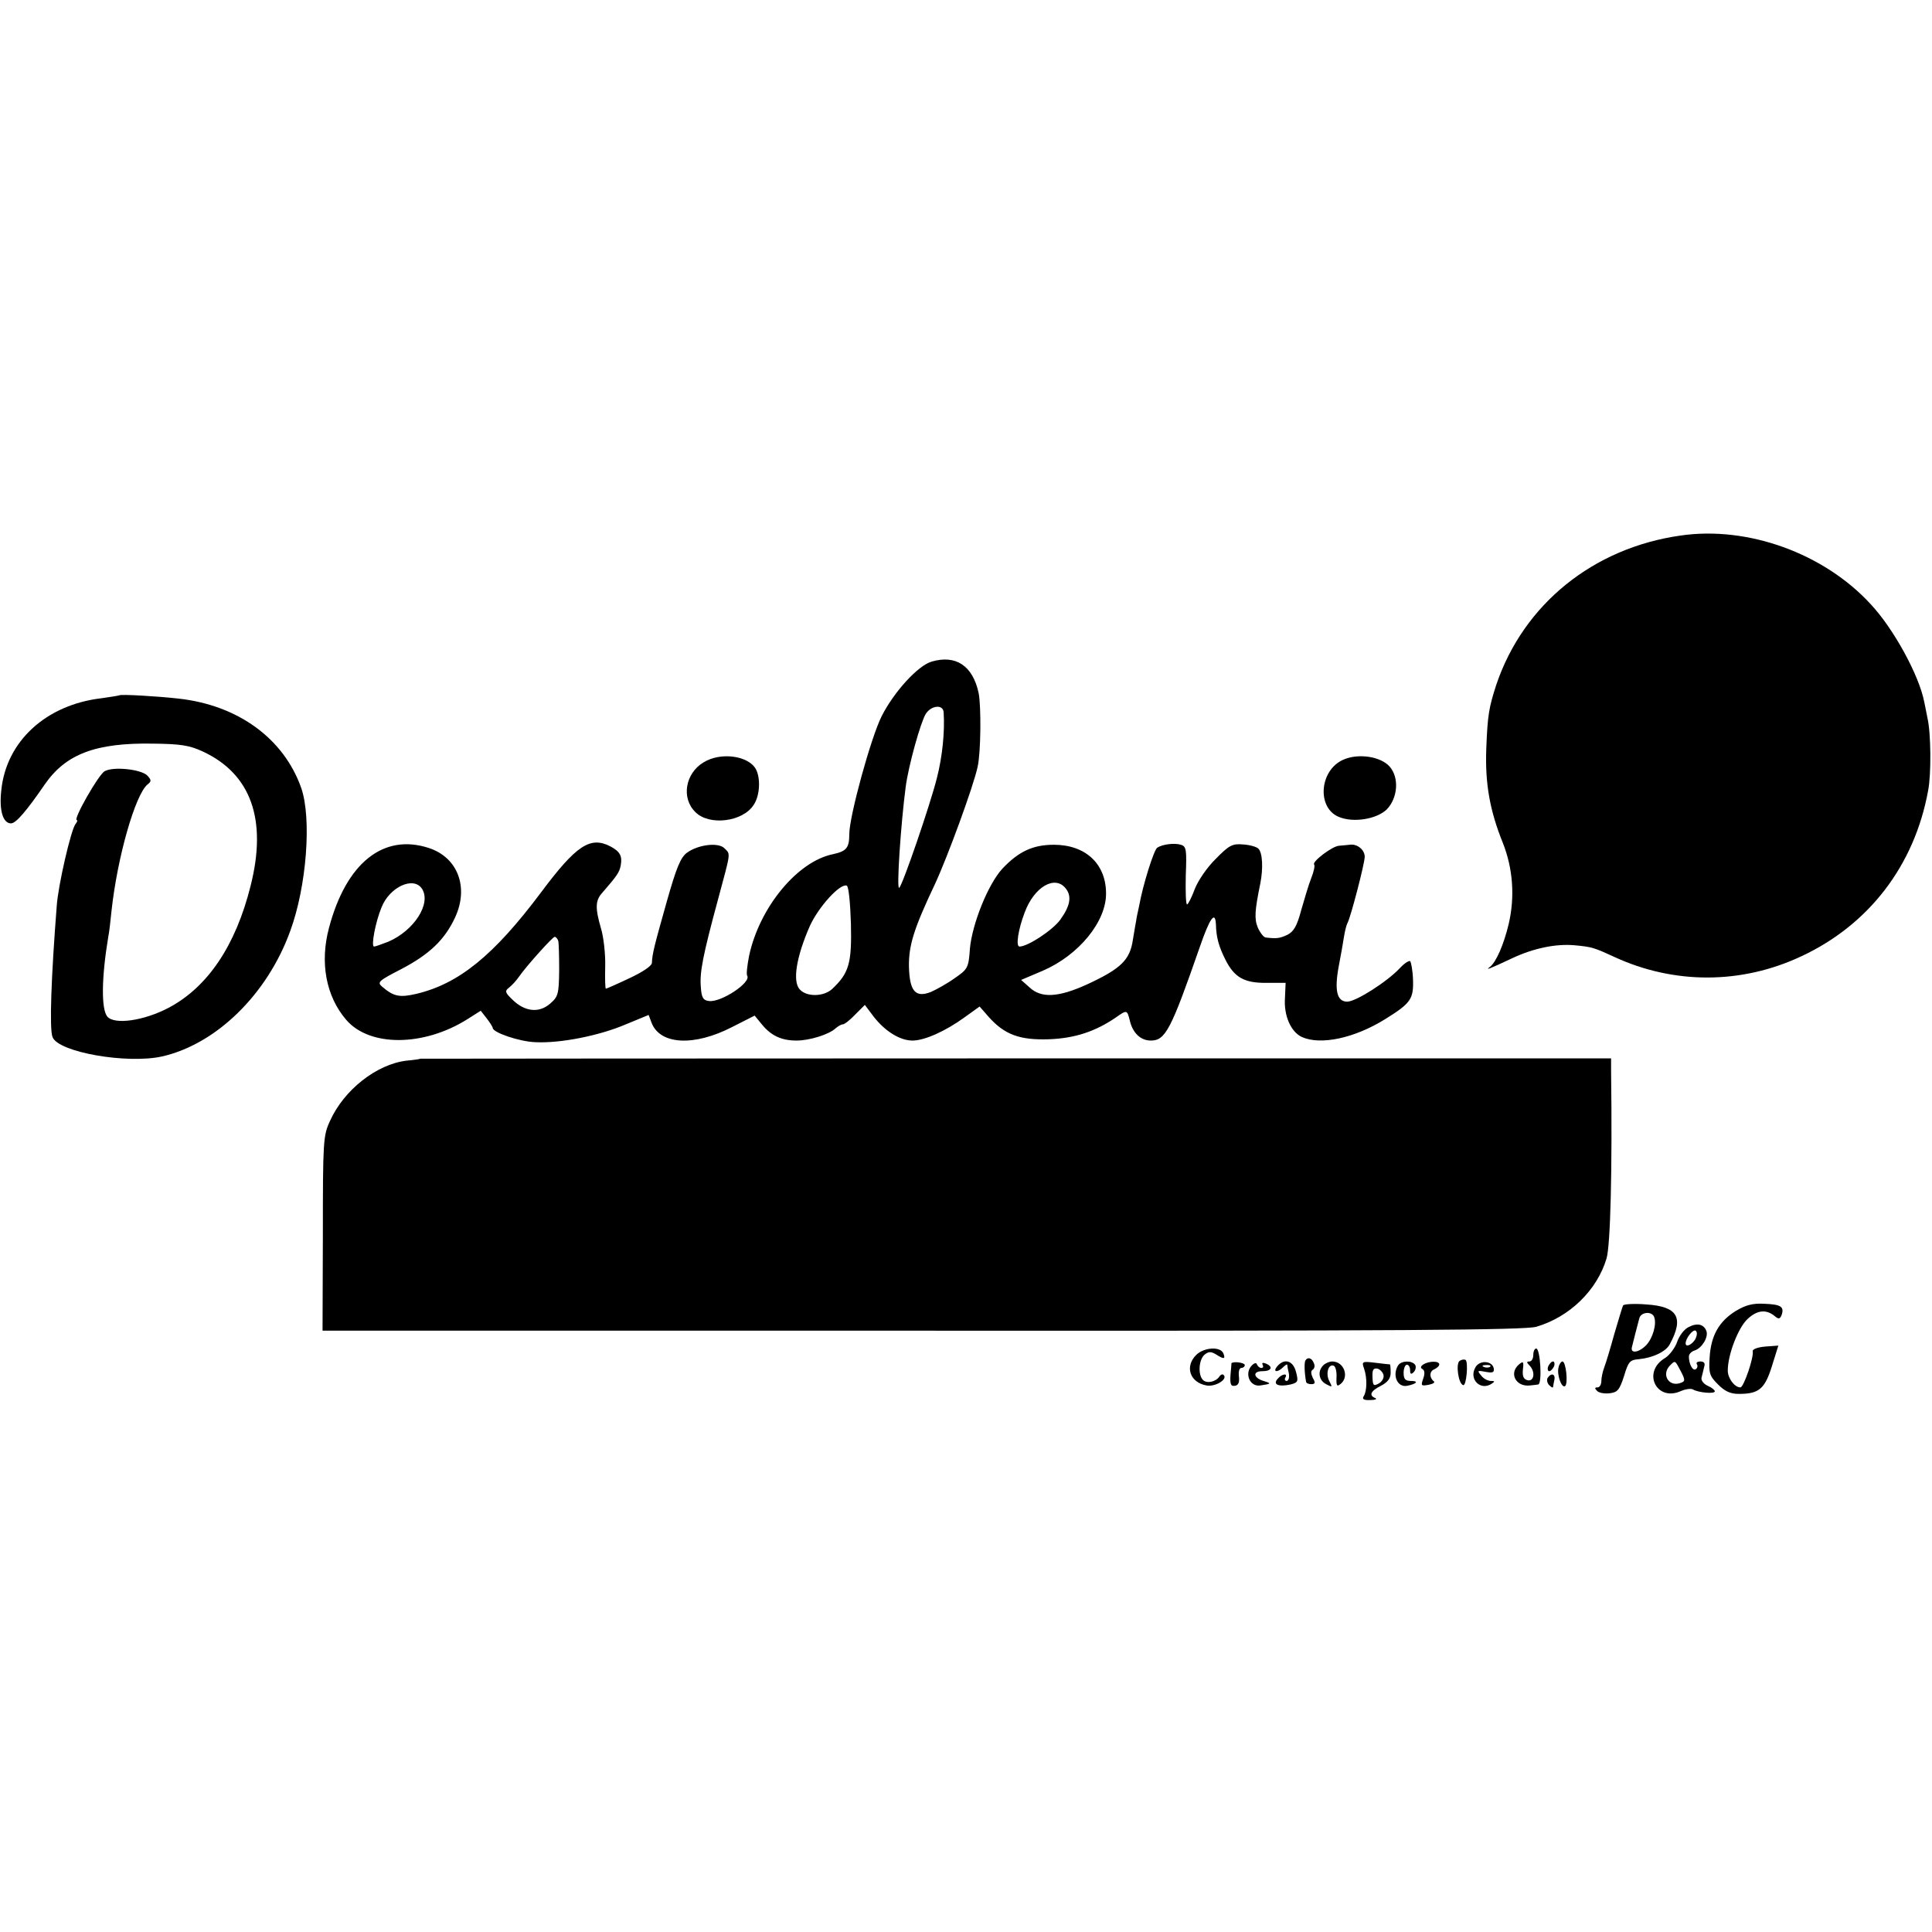
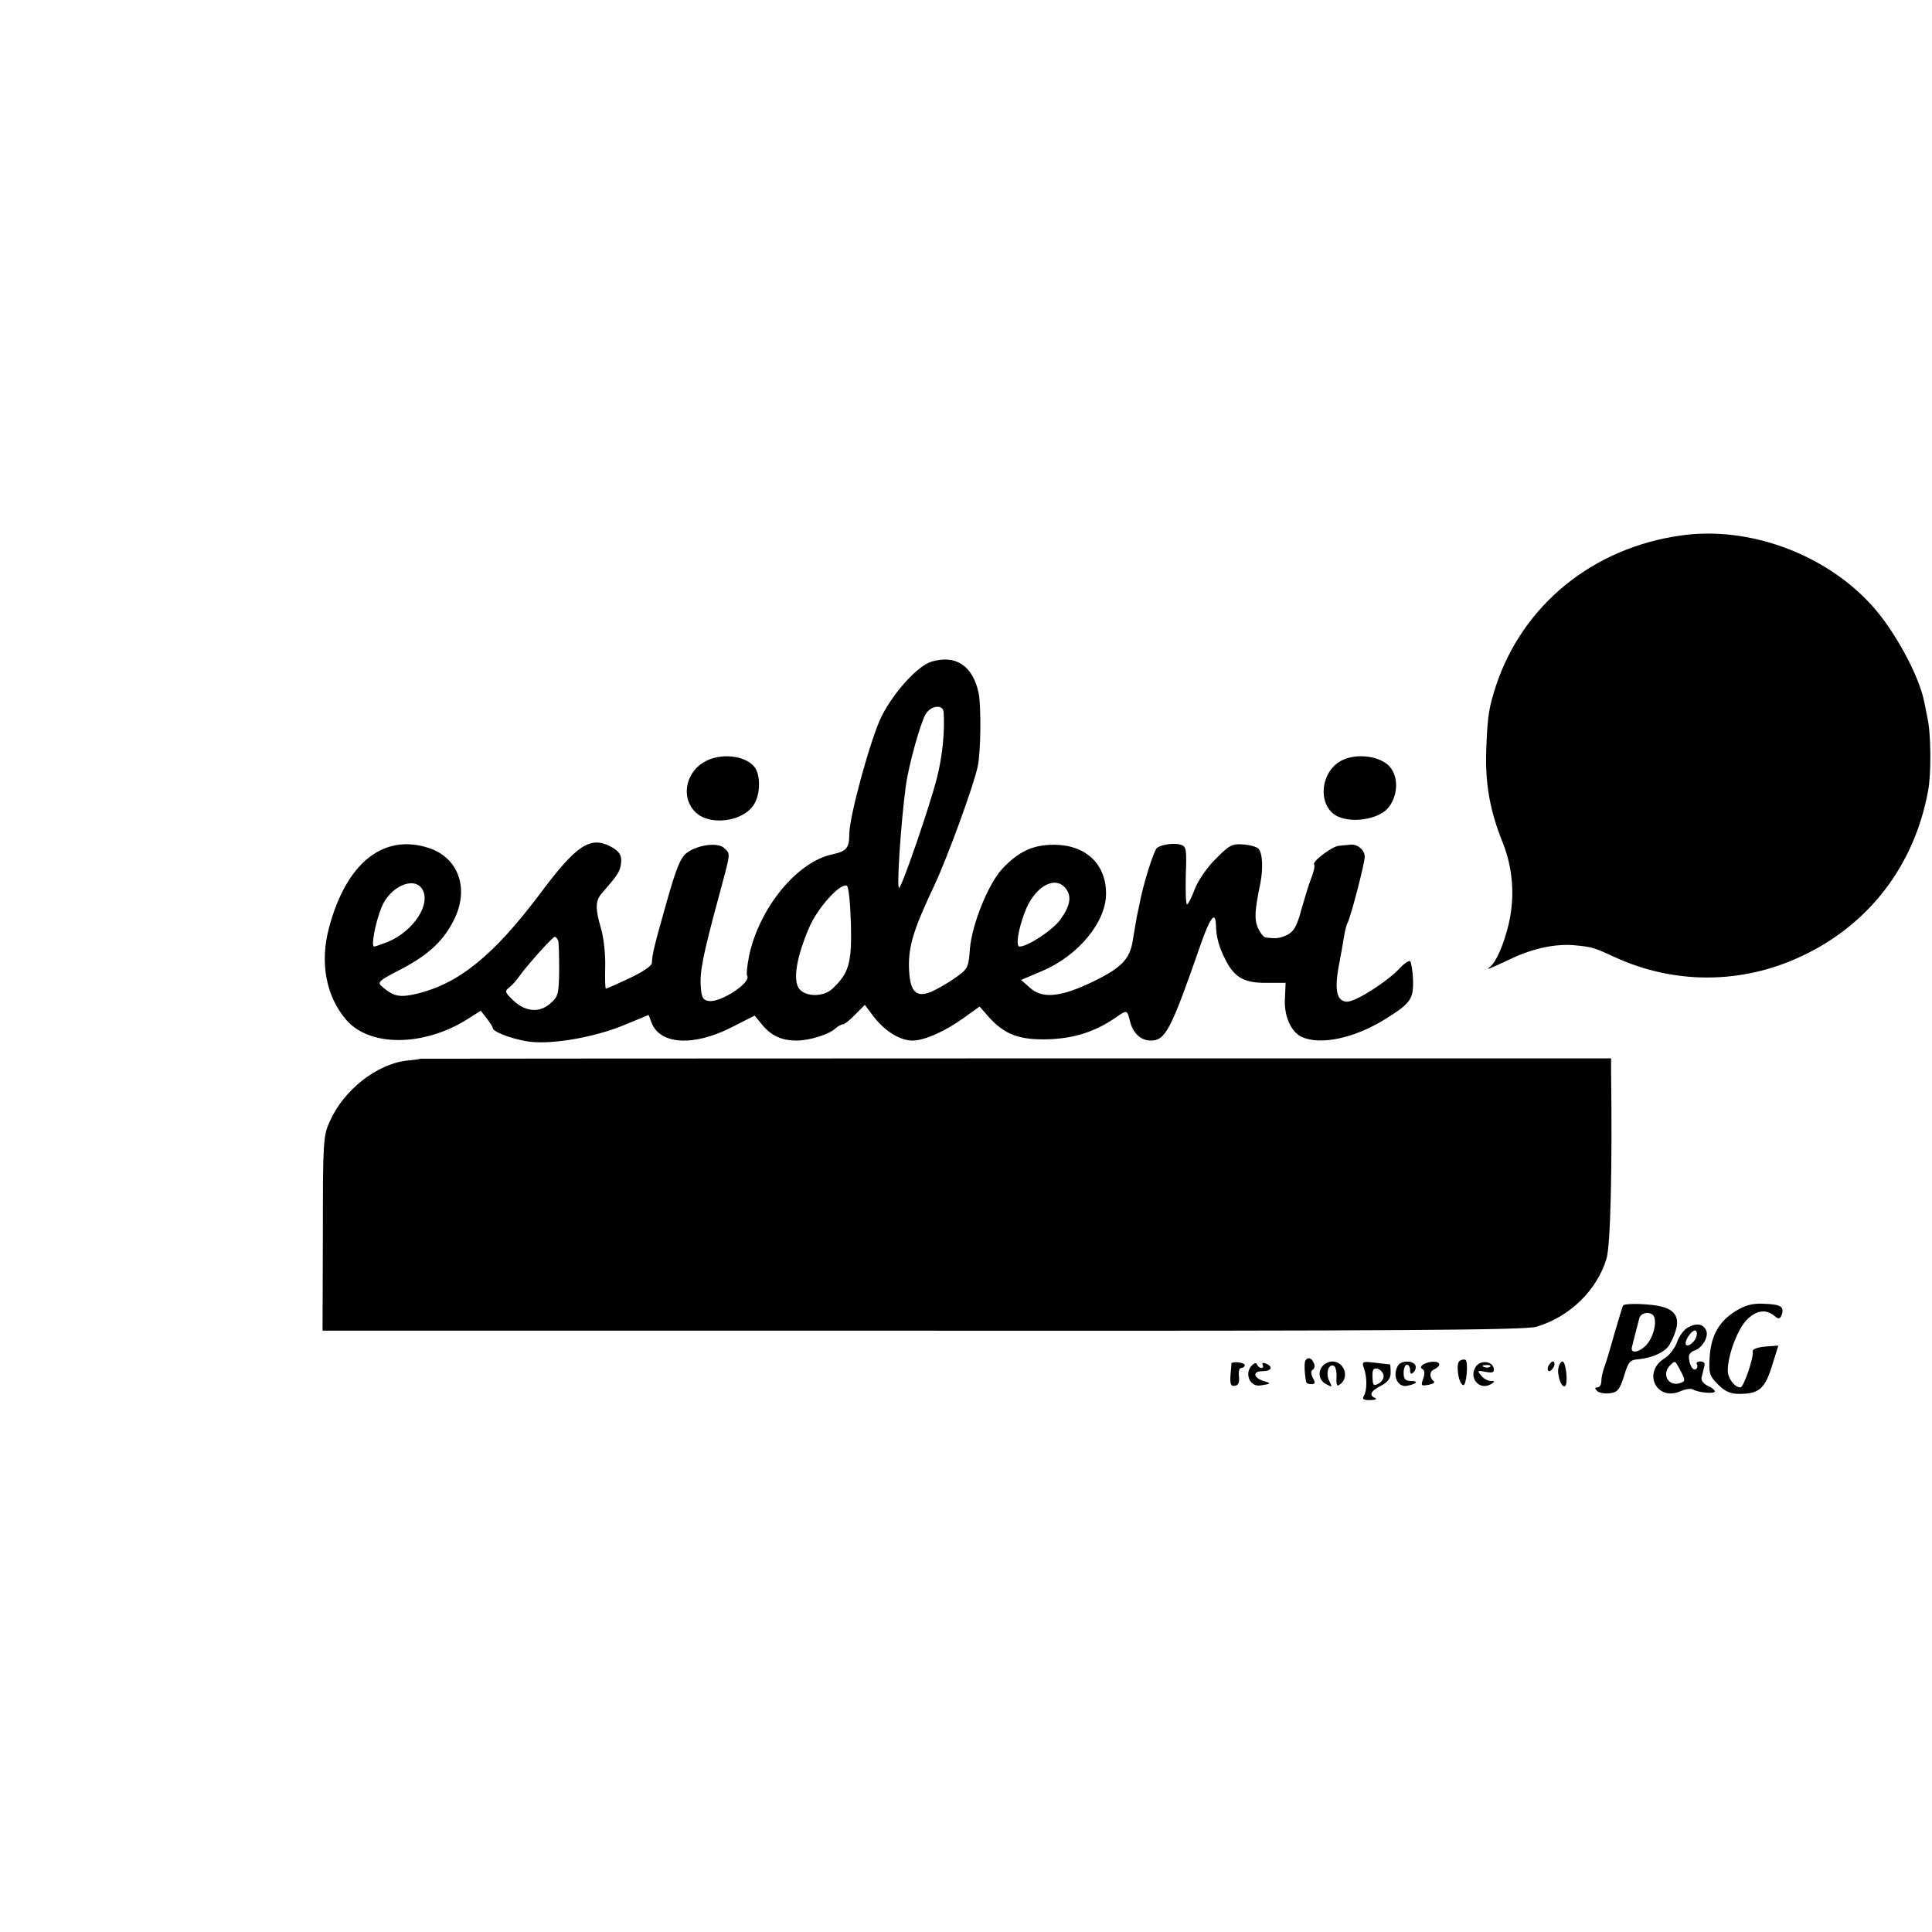
<svg xmlns="http://www.w3.org/2000/svg" version="1.0" width="596pt" height="596pt" viewBox="0 0 596 596" preserveAspectRatio="xMidYMid meet">
  <g transform="translate(0,596) scale(0.1,-0.1)" fill="#000000" stroke="none">
    <path d="M5185 4308 c-270 -38 -485 -212 -569 -460 -23 -71 -27 -94 -31 -198 -4 -107 11 -191 51 -290 31 -78 38 -166 18 -251 -15 -63 -39 -118 -58 -132 -15 -11 -3 -7 69 27 66 31 134 45 192 40 55 -5 62 -8 123 -36 184 -85 392 -85 577 2 208 97 349 280 391 511 10 50 9 177 -2 224 -3 17 -8 39 -10 50 -16 82 -94 225 -165 301 -144 157 -379 242 -586 212z" />
    <path d="M2874 3919 c-42 -12 -116 -93 -154 -168 -33 -65 -100 -309 -100 -364 0 -43 -9 -53 -50 -62 -110 -22 -227 -164 -259 -313 -6 -30 -9 -58 -6 -62 13 -21 -81 -83 -118 -78 -18 2 -23 11 -25 43 -4 45 6 97 54 274 39 145 38 135 19 154 -18 19 -80 12 -115 -13 -20 -14 -33 -45 -63 -151 -38 -135 -45 -161 -46 -190 -1 -9 -29 -28 -70 -47 -38 -18 -70 -32 -72 -32 -2 0 -3 31 -2 69 1 38 -5 91 -13 117 -18 62 -18 86 4 110 46 53 53 63 57 85 5 28 -2 42 -32 58 -62 32 -105 4 -214 -142 -146 -195 -254 -282 -385 -313 -52 -12 -70 -8 -106 23 -15 13 -9 18 59 53 88 46 135 91 167 160 43 93 8 185 -81 214 -140 46 -255 -46 -308 -246 -29 -108 -9 -212 53 -284 72 -84 239 -83 374 2 l41 26 18 -23 c10 -13 19 -27 19 -30 0 -14 81 -42 131 -44 77 -4 199 20 282 56 l68 28 9 -24 c26 -68 131 -74 249 -13 l69 35 23 -28 c28 -34 60 -49 106 -49 41 0 101 19 121 38 7 6 17 12 22 12 5 0 22 13 38 30 l30 30 27 -36 c35 -45 81 -74 120 -74 37 0 102 29 161 72 l46 33 28 -32 c49 -55 96 -72 186 -69 80 3 143 24 206 67 34 24 35 24 43 -8 9 -40 34 -63 65 -63 45 0 62 32 151 288 31 90 48 114 50 70 1 -40 9 -68 29 -108 28 -56 59 -73 129 -72 l57 0 -2 -46 c-4 -55 18 -105 52 -121 58 -26 162 -4 257 55 79 49 88 62 86 122 -1 29 -6 55 -9 57 -4 2 -18 -7 -31 -21 -39 -42 -136 -104 -163 -104 -32 0 -40 35 -26 110 6 30 13 71 16 90 3 19 8 38 11 43 9 15 53 183 53 204 0 22 -24 41 -47 37 -7 -1 -22 -2 -32 -3 -21 -1 -85 -50 -77 -58 3 -3 -1 -22 -9 -42 -8 -20 -21 -64 -31 -99 -13 -49 -23 -66 -43 -76 -24 -11 -33 -12 -67 -8 -6 1 -17 15 -24 31 -11 27 -9 53 8 136 9 46 7 94 -6 107 -6 6 -28 12 -48 13 -32 3 -43 -3 -83 -44 -26 -25 -55 -67 -65 -93 -10 -27 -21 -48 -24 -48 -4 0 -5 40 -4 89 3 79 2 90 -15 95 -19 6 -56 2 -73 -9 -10 -6 -44 -113 -56 -180 -5 -22 -9 -42 -9 -45 -1 -3 -5 -29 -10 -58 -9 -63 -36 -90 -142 -139 -88 -40 -141 -43 -177 -9 l-26 23 66 28 c112 48 198 153 196 241 -1 90 -64 148 -161 148 -65 0 -109 -21 -159 -74 -44 -48 -93 -170 -100 -247 -4 -59 -7 -63 -46 -90 -22 -16 -56 -35 -74 -43 -48 -19 -66 2 -68 78 -1 65 15 117 79 252 39 83 121 307 133 365 10 45 11 186 3 227 -18 84 -70 119 -145 97z m37 -156 c4 -61 -4 -138 -21 -204 -21 -83 -105 -328 -116 -338 -9 -8 5 198 20 312 9 67 46 199 62 225 17 26 53 30 55 5z m-1609 -545 c29 -46 -25 -129 -104 -163 -21 -8 -40 -15 -44 -15 -10 0 4 75 23 121 25 63 99 97 125 57z m1985 2 c20 -24 15 -54 -16 -97 -23 -32 -100 -83 -126 -83 -12 0 -4 53 16 105 29 79 93 116 126 75z m-662 -110 c3 -122 -6 -152 -58 -201 -26 -24 -79 -25 -100 -1 -23 25 -10 102 32 197 27 58 92 130 113 123 6 -2 11 -52 13 -118z m-903 -52 c2 -7 3 -49 3 -92 -1 -73 -3 -81 -29 -103 -34 -29 -78 -24 -116 14 -22 21 -23 26 -10 36 9 7 23 22 31 34 23 33 103 122 110 123 4 0 9 -6 11 -12z" />
-     <path d="M368 3815 c-2 -1 -26 -5 -55 -9 -171 -20 -294 -133 -309 -284 -7 -62 5 -102 30 -102 15 0 47 37 104 120 65 94 157 129 334 126 84 -1 112 -5 153 -24 149 -69 200 -210 148 -415 -46 -184 -132 -312 -253 -376 -76 -40 -167 -53 -189 -27 -19 23 -18 120 3 246 3 14 7 50 10 80 18 166 73 358 111 390 13 10 12 14 -1 28 -20 19 -104 28 -131 13 -19 -10 -99 -151 -86 -151 3 0 1 -6 -4 -12 -14 -17 -54 -191 -58 -253 -17 -218 -23 -379 -13 -404 17 -47 230 -84 338 -60 167 38 324 191 395 386 51 138 67 349 34 443 -54 152 -195 255 -379 275 -61 7 -178 14 -182 10z" />
    <path d="M2170 3608 c-56 -34 -69 -110 -25 -153 42 -43 146 -31 180 22 19 28 22 81 7 110 -23 42 -109 54 -162 21z" />
    <path d="M4143 3616 c-73 -33 -81 -148 -13 -176 45 -19 117 -7 148 23 34 35 39 98 9 132 -28 32 -98 42 -144 21z" />
    <path d="M1297 2694 c-1 -1 -20 -4 -43 -6 -92 -11 -193 -90 -236 -186 -21 -45 -22 -62 -22 -347 l-1 -300 1850 0 c1481 -1 1859 2 1894 12 103 30 188 113 217 211 12 40 18 273 14 577 l0 40 -1836 0 c-1010 0 -1836 -1 -1837 -1z" />
    <path d="M5007 1933 c-2 -4 -14 -44 -27 -88 -12 -44 -26 -90 -31 -103 -5 -13 -9 -32 -9 -42 0 -11 -5 -20 -12 -20 -9 0 -9 -3 -1 -11 6 -6 23 -9 39 -7 24 3 30 10 44 53 13 44 18 50 45 52 43 4 84 23 96 46 45 83 24 117 -73 123 -37 3 -68 1 -71 -3z m96 -36 c8 -22 -4 -64 -24 -86 -22 -23 -49 -28 -45 -8 3 14 16 63 23 90 5 20 39 23 46 4z" />
    <path d="M5355 1916 c-52 -32 -77 -76 -81 -144 -3 -49 0 -57 26 -83 21 -21 38 -29 64 -29 62 0 80 15 102 85 l20 64 -41 -3 c-22 -2 -39 -8 -38 -14 4 -19 -28 -112 -38 -112 -18 0 -39 28 -39 52 0 49 32 132 61 159 30 28 58 31 85 8 11 -9 15 -8 20 4 9 26 -2 33 -53 35 -36 2 -58 -4 -88 -22z" />
    <path d="M5209 1866 c-13 -6 -29 -27 -35 -45 -6 -18 -23 -41 -37 -50 -73 -43 -27 -137 49 -102 14 6 30 8 36 5 16 -10 68 -15 68 -6 0 4 -10 12 -22 17 -13 6 -21 17 -19 25 2 8 6 23 8 33 4 11 0 17 -11 17 -10 0 -15 -4 -11 -9 3 -5 1 -12 -4 -15 -9 -6 -21 16 -21 39 0 8 8 16 18 19 22 7 43 41 36 60 -8 21 -28 26 -55 12z m21 -37 c-10 -17 -30 -27 -30 -13 0 15 22 44 31 39 5 -4 5 -13 -1 -26z m-45 -99 c14 -27 14 -31 0 -36 -37 -14 -61 26 -33 54 16 16 15 16 33 -18z" />
-     <path d="M3690 1780 c-36 -36 -19 -85 32 -94 27 -5 66 19 53 32 -3 4 -9 2 -13 -4 -11 -17 -39 -23 -51 -11 -16 16 -13 63 5 78 12 10 20 10 35 1 25 -16 30 -15 23 3 -9 22 -60 19 -84 -5z" />
-     <path d="M4730 1780 c0 -11 -5 -20 -12 -20 -9 0 -9 -3 0 -12 19 -19 15 -50 -5 -46 -13 3 -17 12 -15 33 3 25 1 27 -12 16 -32 -27 -10 -70 34 -65 8 1 20 2 25 3 13 1 7 111 -6 111 -5 0 -9 -9 -9 -20z" />
    <path d="M4027 1763 c-4 -7 -3 -37 2 -65 0 -5 8 -8 16 -8 12 0 14 4 5 19 -6 13 -7 22 0 26 5 3 7 12 3 20 -6 16 -19 20 -26 8z" />
    <path d="M4503 1762 c-13 -8 -4 -72 11 -75 10 -2 16 72 7 78 -4 2 -12 1 -18 -3z" />
    <path d="M3799 1755 c0 0 -1 -16 -3 -36 -2 -29 1 -36 13 -34 11 1 15 10 13 28 -2 15 1 27 7 27 6 0 11 4 11 9 0 7 -32 12 -41 6z" />
    <path d="M3862 1748 c-24 -24 -7 -67 26 -62 33 5 35 6 13 13 -34 9 -39 31 -7 31 29 0 35 14 10 24 -8 3 -12 2 -9 -4 3 -6 2 -10 -4 -10 -5 0 -11 5 -13 10 -2 7 -8 6 -16 -2z" />
-     <path d="M3940 1745 c-15 -18 1 -20 18 -3 7 7 12 10 13 8 0 -3 2 -15 5 -27 2 -13 -1 -23 -7 -23 -5 0 -7 5 -4 10 9 15 -11 12 -24 -4 -15 -17 3 -25 40 -17 23 6 25 9 17 39 -9 35 -36 43 -58 17z" />
    <path d="M4082 1748 c-18 -18 -14 -46 9 -58 19 -10 20 -10 10 9 -12 22 -4 54 13 48 6 -2 10 -18 9 -36 -1 -26 1 -30 13 -20 27 22 10 69 -26 69 -9 0 -21 -5 -28 -12z" />
    <path d="M4208 1738 c10 -29 9 -69 -1 -85 -6 -9 0 -13 20 -12 15 0 22 3 16 6 -21 8 -15 22 17 38 21 11 30 23 30 40 0 14 -1 25 -2 26 -2 0 -22 2 -45 5 -41 5 -43 4 -35 -18z m60 -20 c2 -9 -5 -21 -15 -26 -16 -9 -18 -6 -19 19 -1 23 2 29 15 27 8 -2 17 -11 19 -20z" />
    <path d="M4313 1748 c-19 -31 -2 -69 28 -63 30 6 37 15 11 15 -17 0 -22 6 -22 25 0 14 5 25 10 25 6 0 10 -8 10 -17 0 -12 3 -14 11 -6 6 6 8 16 5 22 -10 15 -43 14 -53 -1z" />
    <path d="M4391 1751 c-9 -6 -10 -11 -2 -15 6 -4 7 -15 1 -30 -7 -21 -6 -22 17 -18 14 3 21 7 16 11 -14 11 -14 31 2 37 8 4 15 10 15 15 0 11 -31 11 -49 0z" />
    <path d="M4551 1741 c-20 -36 16 -72 50 -50 11 7 11 9 -2 9 -9 0 -23 7 -30 17 -13 15 -11 16 14 11 22 -4 27 -2 25 11 -5 24 -45 26 -57 2z m46 3 c-3 -3 -12 -4 -19 -1 -8 3 -5 6 6 6 11 1 17 -2 13 -5z" />
    <path d="M4776 1745 c-3 -8 -1 -15 3 -15 5 0 11 7 15 15 3 8 1 15 -3 15 -5 0 -11 -7 -15 -15z" />
    <path d="M4808 1742 c-6 -22 9 -65 20 -58 10 6 3 76 -8 76 -4 0 -10 -8 -12 -18z" />
-     <path d="M4774 1709 c-3 -6 -1 -16 5 -22 6 -6 11 -9 12 -6 0 2 2 12 4 22 4 19 -10 23 -21 6z" />
  </g>
</svg>